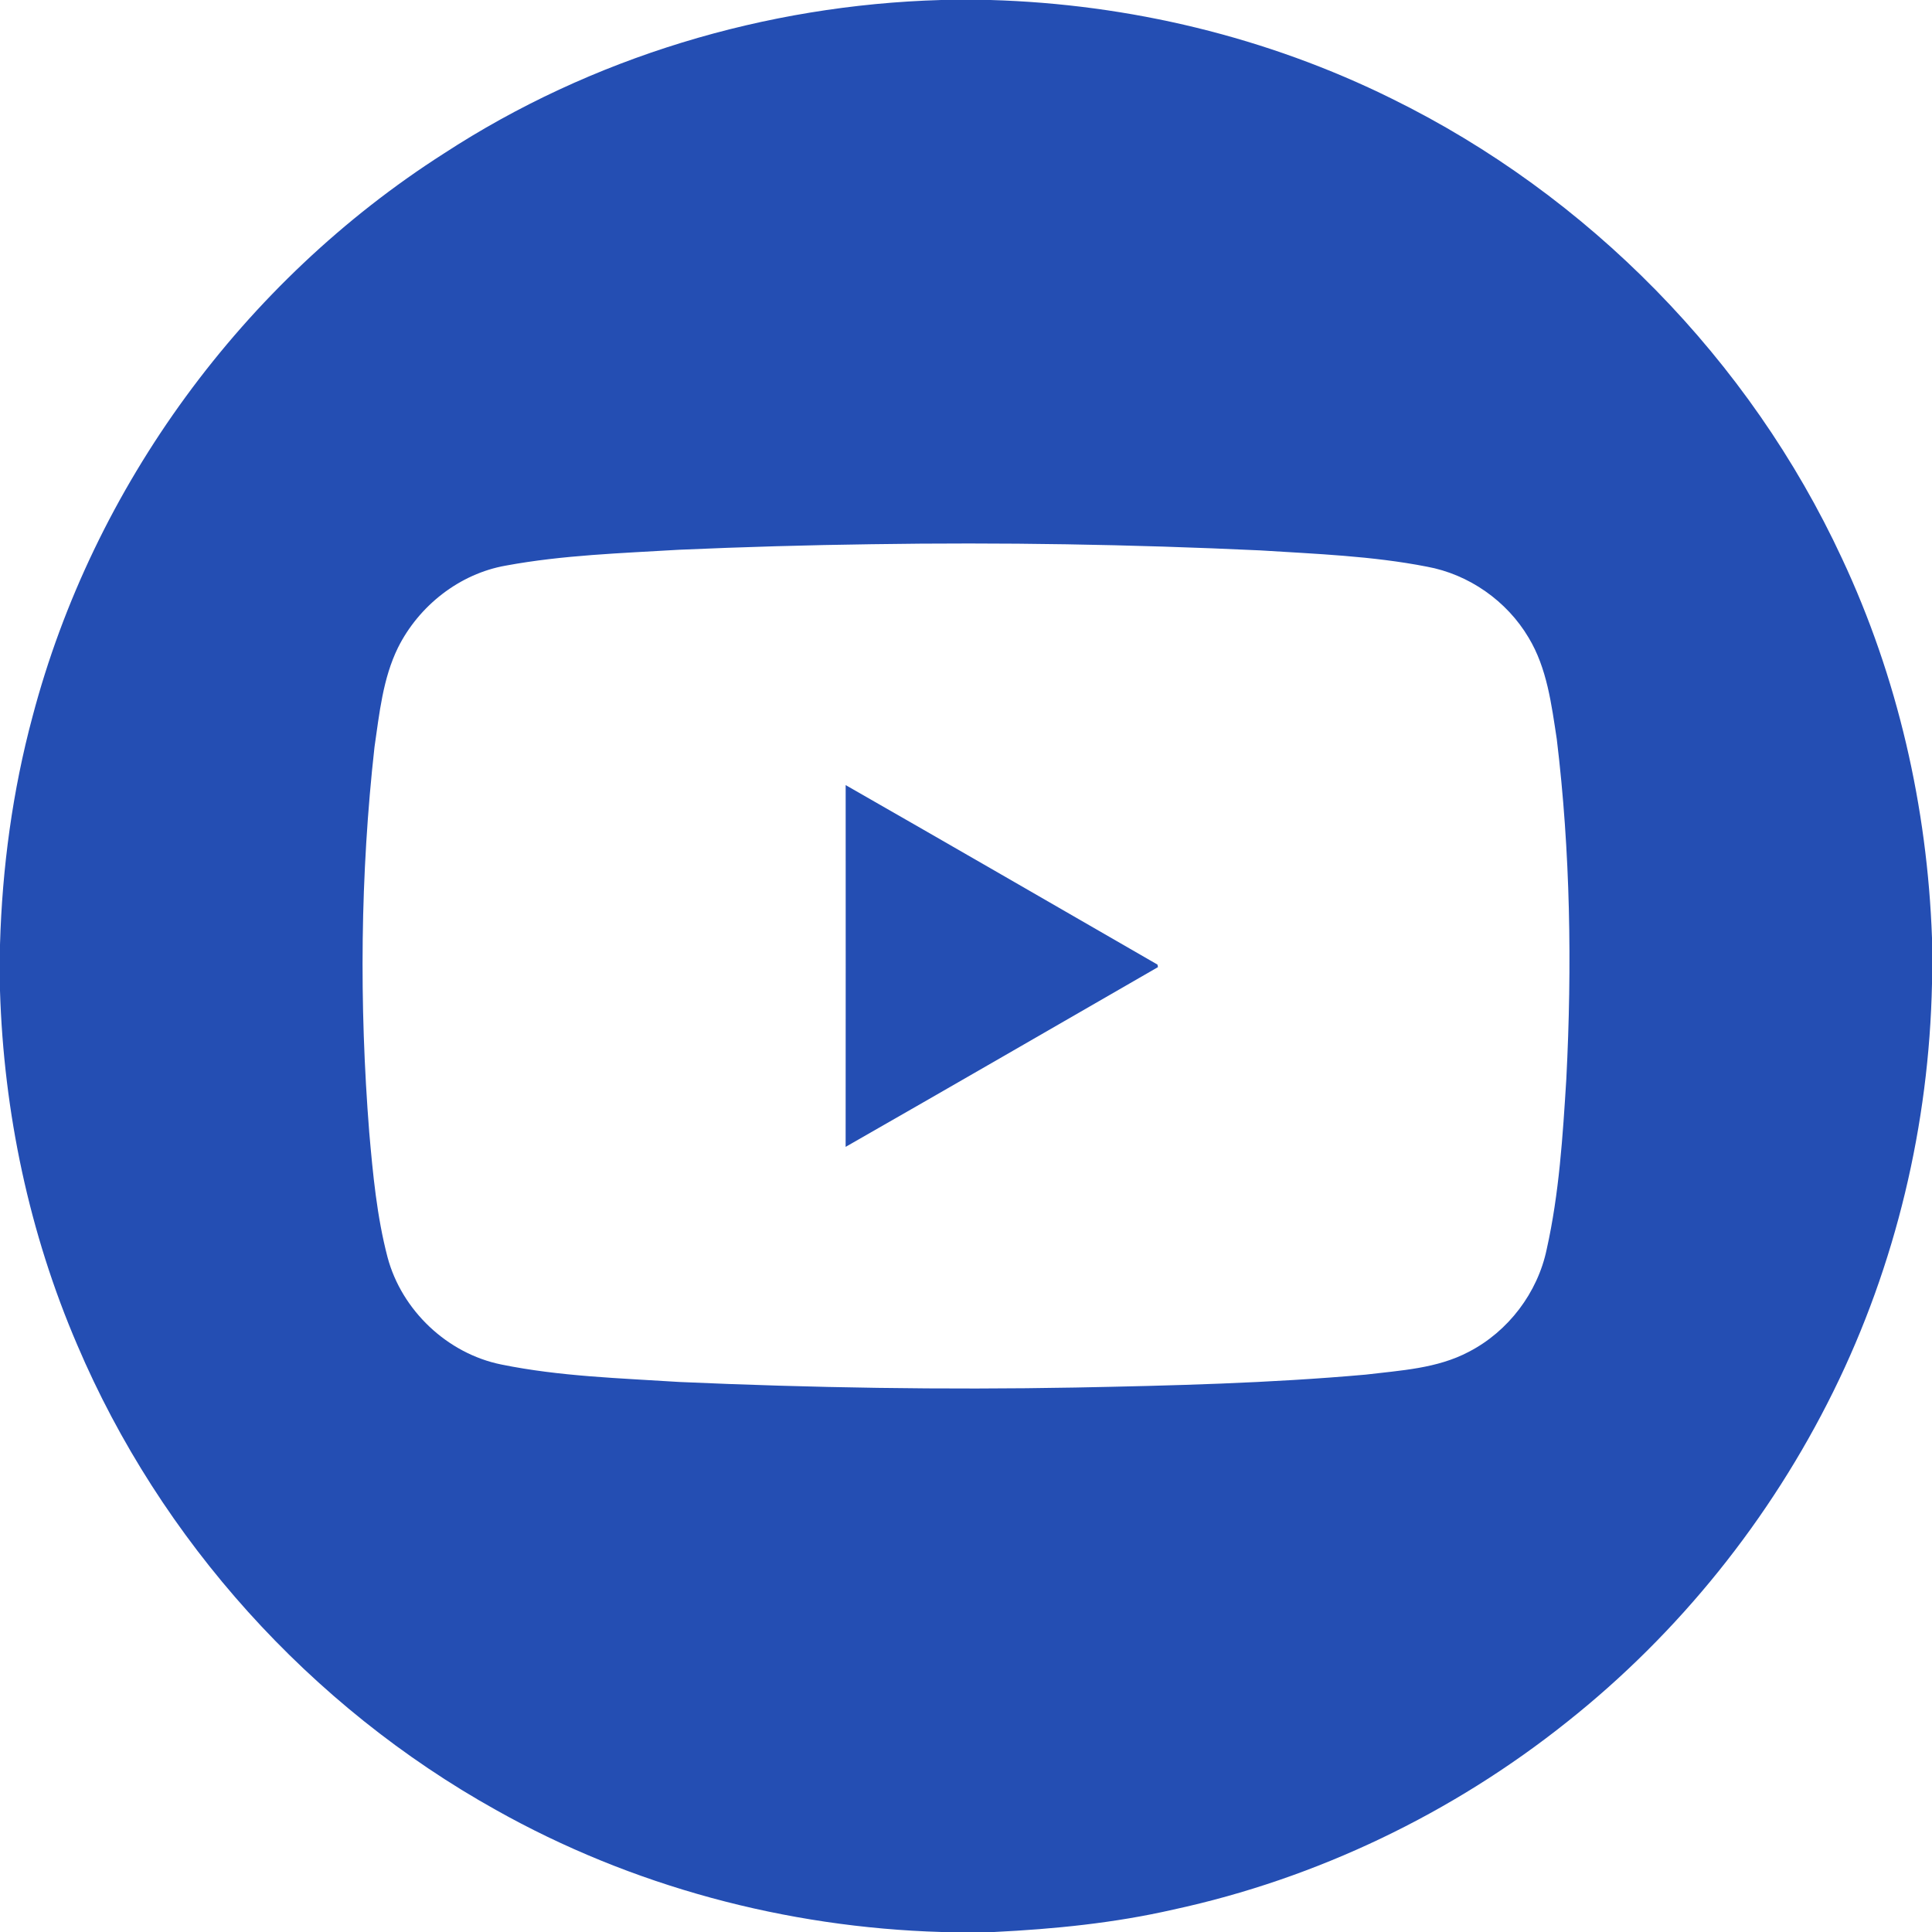
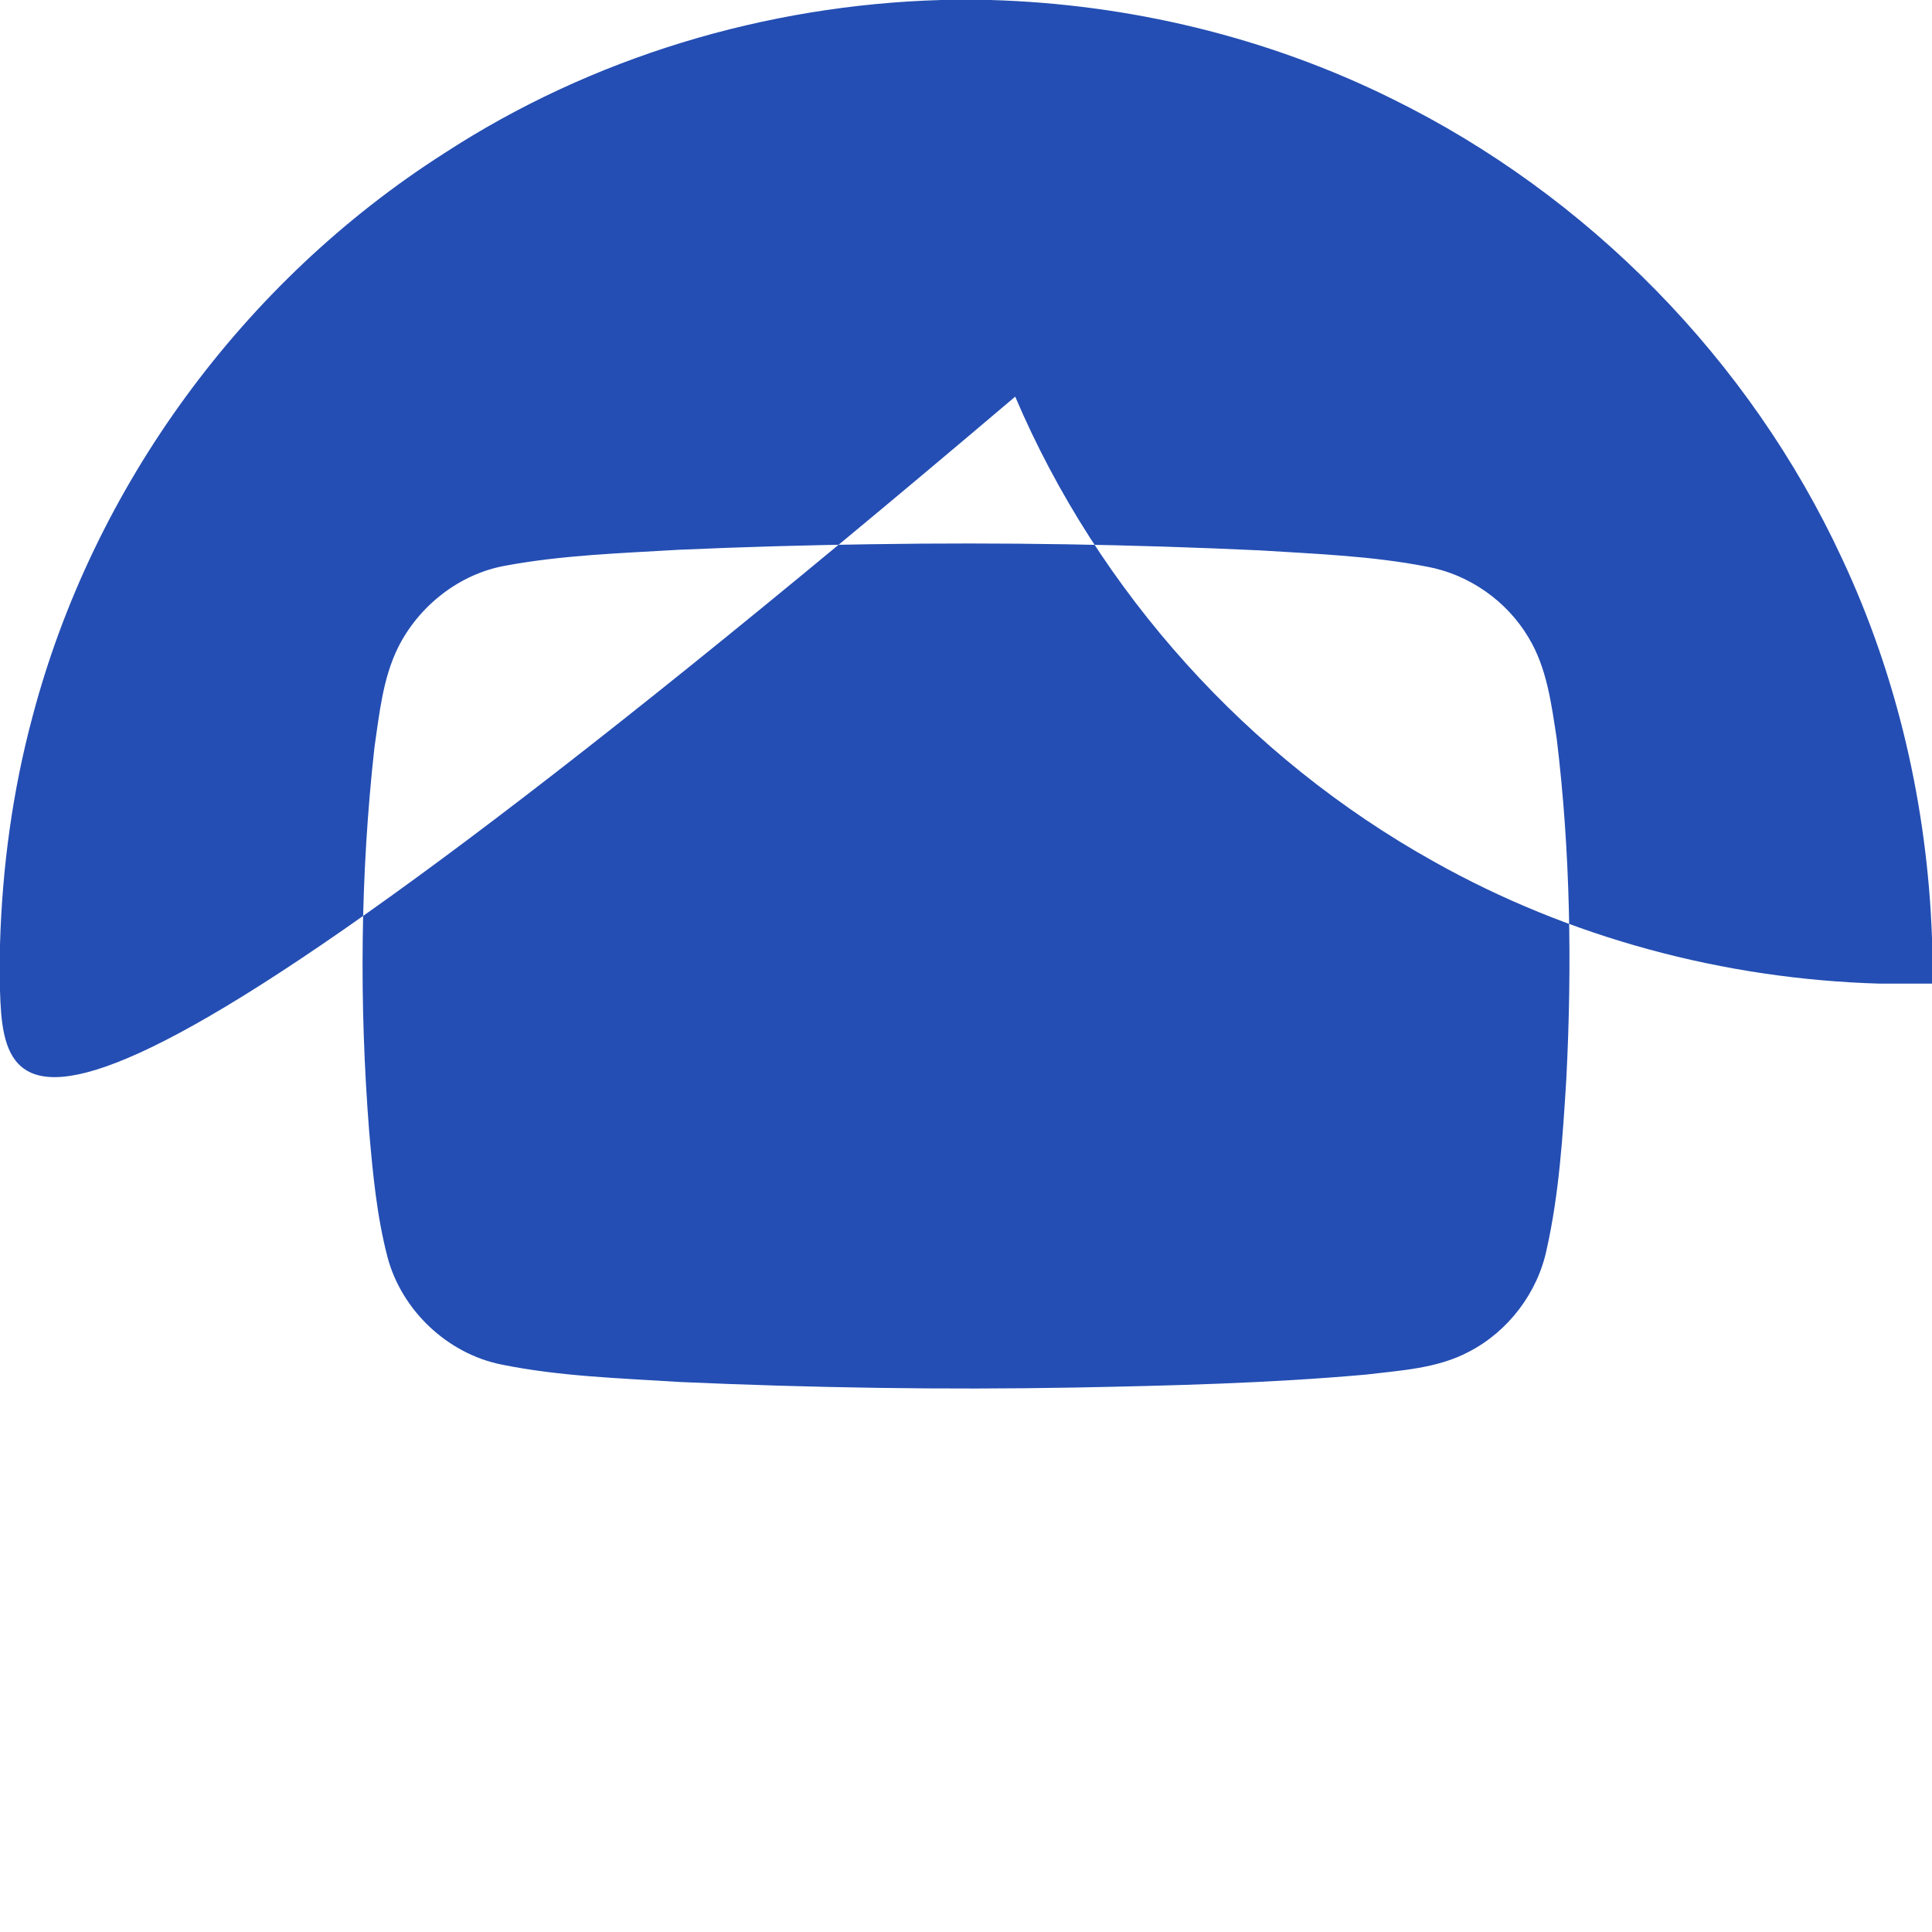
<svg xmlns="http://www.w3.org/2000/svg" width="25" height="25" viewBox="0 0 512 512">
  <g fill="#244EB3">
-     <path d="M249.42 0h13.06c36.79 1.06 73.37 9.82 106.38 26.16 52 25.55 94.86 69.21 119.26 121.78 14.77 31.45 22.64 65.95 23.88 100.63v12.1c-.77 37.34-9.58 74.54-26.13 108.05-16.72 33.89-40.93 64.08-70.55 87.58-30.38 24.26-66.35 41.54-104.38 49.76-15.59 3.57-31.55 5.16-47.5 5.94h-13.91c-41.21-1.2-82.16-12.14-118.13-32.36-49.16-27.41-88.87-71.4-110.92-123.2C7.74 326.82.99 294.76 0 262.56v-12.2c.58-20.39 3.32-40.75 8.62-60.46C24.7 128.88 64.5 74.6 117.66 40.66 156.69 15.21 202.91 1.33 249.42 0m-18.28 144.22c-17.06.23-34.12.72-51.17 1.47-15.34.92-30.78 1.4-45.92 4.2-12.28 2.15-23.05 10.65-28.58 21.74-4.01 8.17-4.92 17.4-6.22 26.3-3.79 33.88-4.08 68.13-1.4 102.12.97 11.11 2.02 22.3 4.85 33.12 3.75 14.1 15.86 25.55 30.16 28.44 15.55 3.17 31.47 3.62 47.26 4.63 34.93 1.55 69.91 2.11 104.87 1.47 25.66-.5 51.34-1.14 76.91-3.42 9.25-1.12 18.97-1.6 27.37-6.06 10.45-5.4 18.22-15.65 20.62-27.16 3.31-14.81 4.26-30.01 5.2-45.12 1.54-30.02 1.09-60.22-2.53-90.09-1.41-9.17-2.57-18.77-7.46-26.87-5.77-9.75-15.84-16.8-27-18.83-14.52-2.83-29.36-3.37-44.1-4.3-34.26-1.6-68.57-2.17-102.86-1.64" />
-     <path d="M224.11 208.06c27.59 15.78 55.11 31.7 82.64 47.57.03.17.09.51.12.67-27.58 15.89-55.13 31.84-82.77 47.63.03-31.95.02-63.91.01-95.87" />
+     <path d="M249.42 0h13.06c36.79 1.06 73.37 9.82 106.38 26.16 52 25.55 94.86 69.21 119.26 121.78 14.77 31.45 22.64 65.95 23.88 100.63v12.1h-13.91c-41.21-1.2-82.16-12.14-118.13-32.36-49.16-27.41-88.87-71.4-110.92-123.2C7.74 326.82.99 294.76 0 262.56v-12.2c.58-20.39 3.32-40.75 8.62-60.46C24.7 128.88 64.5 74.6 117.66 40.66 156.69 15.21 202.91 1.33 249.42 0m-18.28 144.22c-17.06.23-34.12.72-51.17 1.47-15.34.92-30.78 1.4-45.92 4.2-12.28 2.15-23.05 10.65-28.58 21.74-4.01 8.17-4.92 17.4-6.22 26.3-3.79 33.88-4.08 68.13-1.4 102.12.97 11.11 2.02 22.3 4.85 33.12 3.75 14.1 15.86 25.55 30.16 28.44 15.55 3.17 31.47 3.62 47.26 4.63 34.93 1.55 69.91 2.11 104.87 1.47 25.66-.5 51.34-1.14 76.91-3.42 9.25-1.12 18.97-1.6 27.37-6.06 10.45-5.4 18.22-15.65 20.62-27.16 3.31-14.81 4.26-30.01 5.2-45.12 1.54-30.02 1.09-60.22-2.53-90.09-1.41-9.17-2.57-18.77-7.46-26.87-5.77-9.75-15.84-16.8-27-18.83-14.52-2.83-29.36-3.37-44.1-4.3-34.26-1.6-68.57-2.17-102.86-1.64" />
  </g>
</svg>